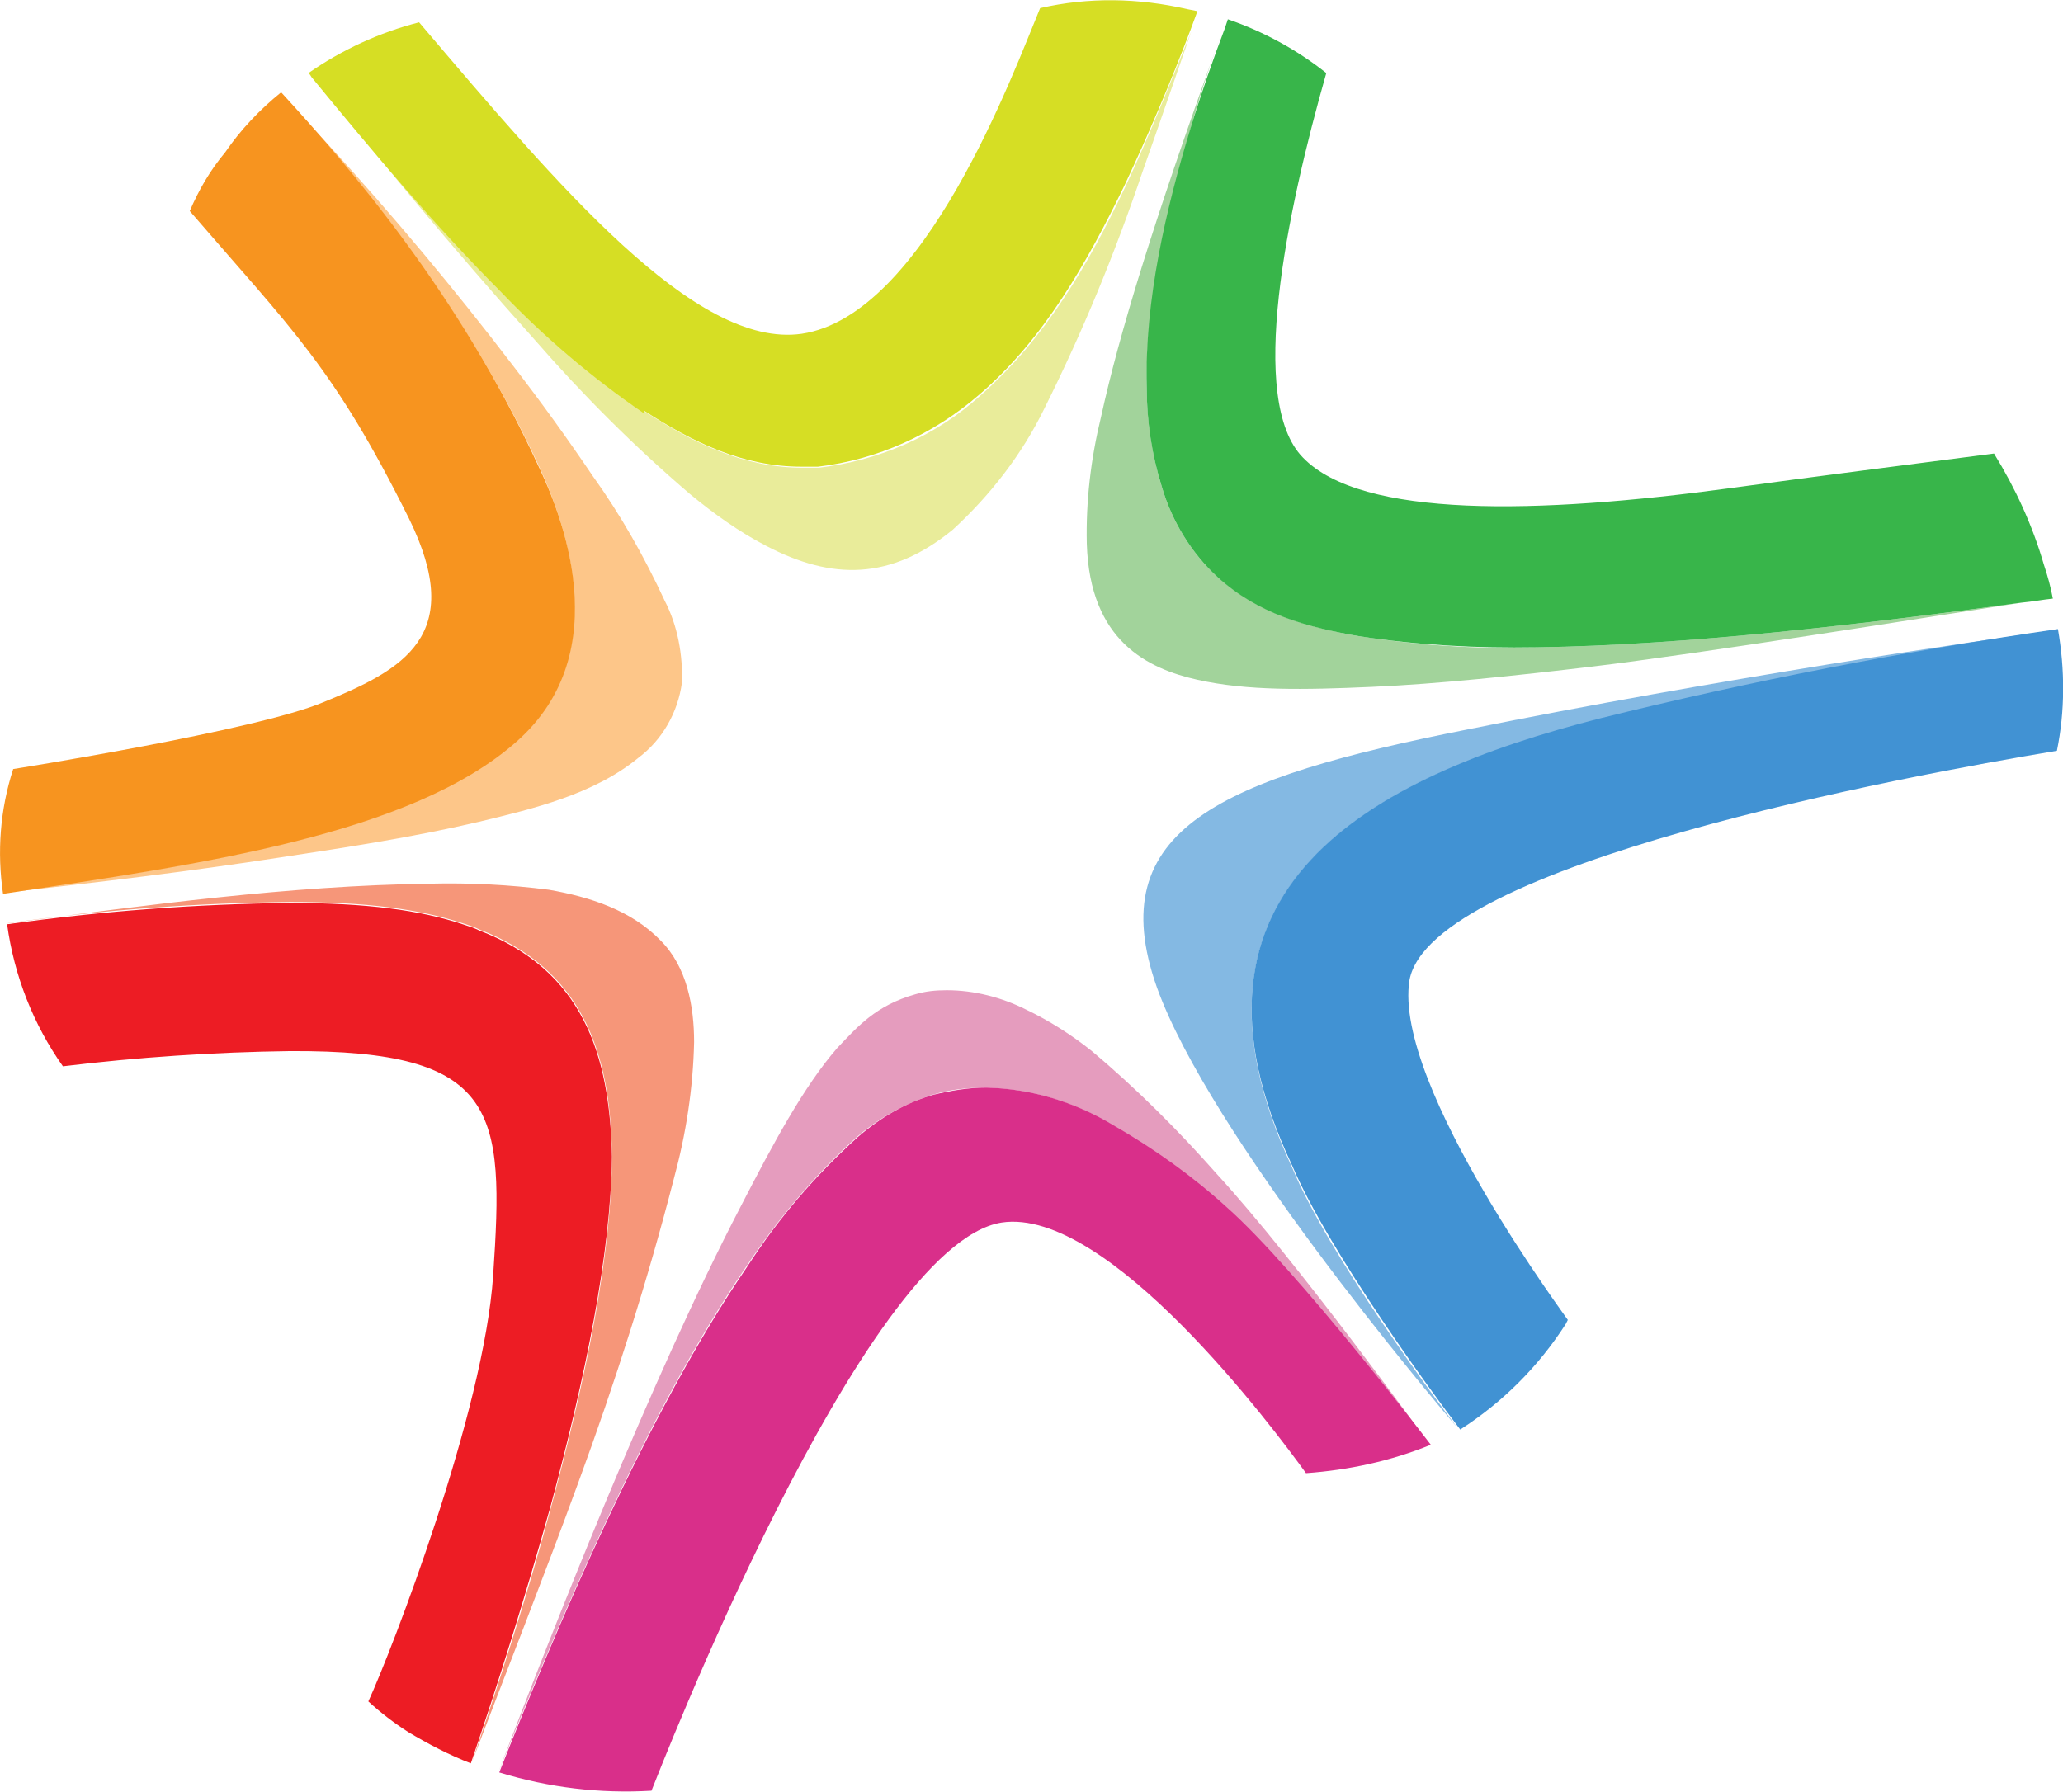
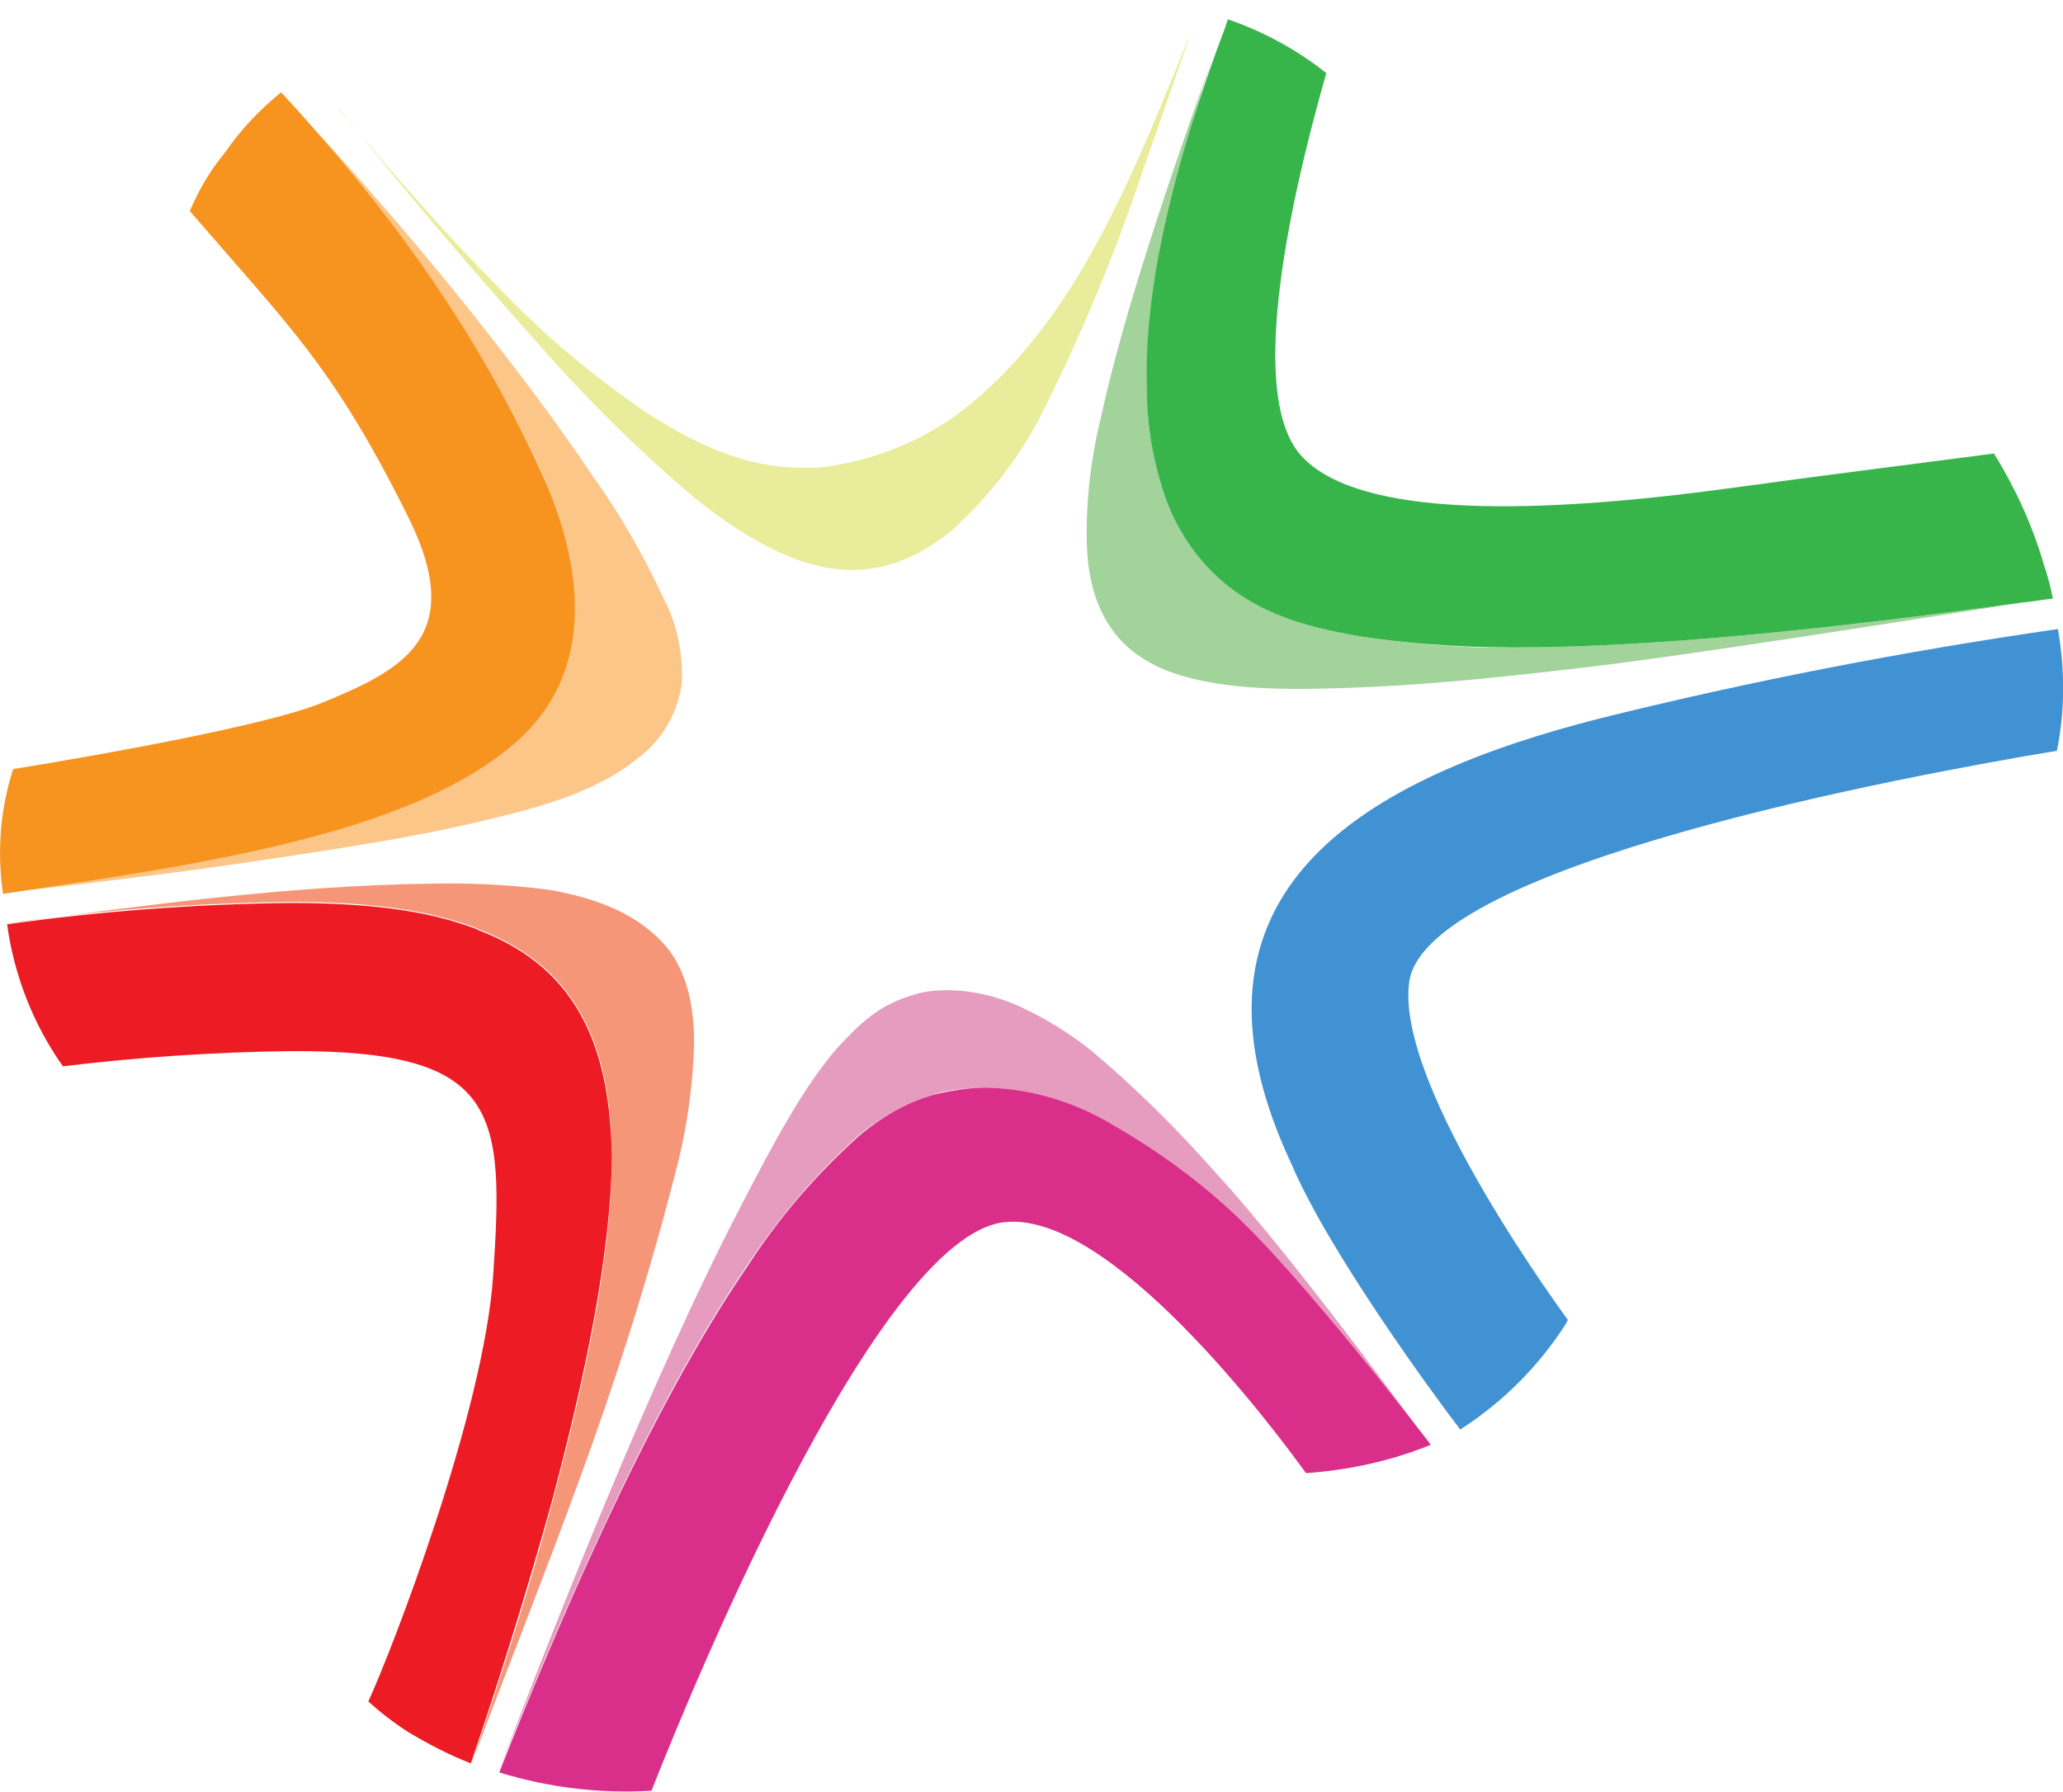
<svg xmlns="http://www.w3.org/2000/svg" version="1.1" id="Layer_1" x="0px" y="0px" viewBox="0 0 203.3 176.6" style="enable-background:new 0 0 203.3 176.6;" xml:space="preserve">
  <style type="text/css">
	.st0{fill:#A2D39B;}
	.st1{fill:#38B54A;}
	.st2{fill:#E59CBE;}
	.st3{fill:#D92F8A;}
	.st4{fill:#84B9E3;}
	.st5{fill:#4192D3;}
	.st6{fill:#E9EC9A;}
	.st7{fill:#D6DE24;}
	.st8{fill:#FDC689;}
	.st9{fill:#F7941F;}
	.st10{fill:#F69679;}
	.st11{fill:#ED1C24;}
</style>
  <g id="Friesland_Campina_00000055675192140586794580000005493007279052851889_">
    <g>
      <g>
        <path class="st0" d="M119.9,4.6c-6.3,17.5-9.6,28.3-11.4,36.5c-1,4.1-1.5,8.3-1.4,12.5c0.3,9.6,6,12.3,10.9,13.4     c4.9,1.1,10.5,1,17.2,0.7c6.7-0.3,14.1-1.1,21.7-2c10.8-1.3,32-4.7,42.3-6.3c-15.4,2.1-33,4.2-47.8,4.4     c-5.9,0.2-11.7-0.2-17.5-1.1c-5.2-0.9-9.9-2.3-13.9-5.8c-2.6-2.4-4.5-5.5-5.5-8.9c-1-3.2-1.5-6.6-1.5-9.9     c-0.1-8.5,2-17.5,4.3-25.3C118,10.2,118.9,7.4,119.9,4.6c0-0.1,0.4-1,0.4-1.1L119.9,4.6z" />
        <path class="st1" d="M113,38.1c0,3.4,0.5,6.7,1.5,9.9c1,3.4,2.9,6.5,5.5,8.9c4,3.6,8.7,4.9,13.9,5.8c5.8,0.9,11.7,1.2,17.5,1.1     c14.8-0.2,32.4-2.3,47.8-4.4c1.1-0.1,2.1-0.3,3.1-0.4c-0.2-1.1-0.5-2.2-0.9-3.4c-1.1-3.8-2.8-7.5-4.9-10.9     c-8.4,1.1-17.2,2.2-25.9,3.4c-19.1,2.6-36.4,3-42.2-3c-5.5-5.6-1.6-24.2,2.3-37.9c-2.9-2.3-6.2-4.1-9.7-5.3     c-0.1,0.3-0.2,0.6-0.3,0.9c-1.1,2.9-2.3,6.3-3.4,9.9C114.9,20.6,112.8,29.6,113,38.1" />
        <path class="st2" d="M49.1,174.7c5.5-13.7,14.6-35.5,24.4-49.8c3.1-4.7,6.7-9,10.9-12.8c2.2-1.9,4.7-3.3,7.5-4.2     c1.7-0.5,3.4-0.7,5.2-0.7c4.4,0.1,8.8,1.4,12.5,3.7c4,2.3,7.8,5,11.2,8.1c6.9,6.1,20.1,23.4,20.1,23.4s-13.1-18.1-21-26.7     c-3.8-4.3-7.9-8.4-12.3-12.1c-2-1.6-4.2-3-6.5-4.1c-2.4-1.2-5.1-1.9-7.8-1.9c-1.1,0-2.1,0.1-3.1,0.4c-3.9,1.1-5.7,3.2-7.7,5.3     c-3.3,3.8-6.3,9.4-9.5,15.6C64.1,136,54.4,160.8,49.1,174.7L49.1,174.7z" />
        <path class="st3" d="M128.7,145.2c4.2-0.3,8.4-1.2,12.3-2.8c0,0-13.2-17.3-20.1-23.4c-3.4-3.1-7.2-5.8-11.2-8.1     c-3.8-2.3-8.1-3.6-12.5-3.7c-1.8,0-3.5,0.3-5.2,0.7c-2.8,0.8-5.3,2.3-7.5,4.2c-4.2,3.8-7.8,8-10.9,12.8     c-9.8,14.3-19,36.1-24.4,49.8c4.9,1.5,9.9,2.1,15,1.8c0.5-1.2,20.8-53.8,34.5-56C109.2,118.9,125.6,140.9,128.7,145.2" />
-         <path class="st4" d="M157.7,70.9c14.9-3.7,29.9-6.6,45.1-8.8c-7.2,0.9-34,4.9-58.2,9.8c-24.2,4.8-36.1,9.8-30.6,25.4     c5.2,14.5,26.8,40.1,29.6,43.4c-2-2.6-12.7-17-16.3-25.7C114.5,87.6,134.9,76.6,157.7,70.9" />
        <path class="st5" d="M202.7,74c0.8-3.9,0.8-8,0.1-12h0c-15.2,2.2-30.2,5.1-45.1,8.8c-22.8,5.8-43.2,16.8-30.4,44     c3.7,8.7,14.3,23.1,16.3,25.7l0.3,0.4c4.2-2.7,7.7-6.2,10.4-10.4l0.2-0.4c0.5,0.6-17.3-23.1-15.6-33.5     C141,85.2,187.6,76.5,202.7,74" />
        <path class="st6" d="M33.2,10.4l0.3,0.4c4,5,10.6,13.1,19.2,22.7C57.4,38.9,62.5,44,68,48.7c2.3,1.9,4.8,3.7,7.5,5.1     c6.5,3.4,12.3,3.4,18.4-1.6c3.7-3.4,6.8-7.4,9-11.9c3.8-7.6,7-15.4,9.7-23.4c1.7-4.8,3.3-9.5,4.8-13.8c-2,4.9-4.1,10.2-6.5,15.3     c-3.6,7.6-7.9,15-14.3,20.6c-4.4,4-10,6.4-15.9,7.1h-1.6c-5.8,0-10.7-2.4-15.5-5.5c-5.1-3.5-9.9-7.5-14.2-12     c-5.2-5.2-10.8-11.6-15.9-17.7l-0.1-0.2L33.2,10.4z" />
-         <path class="st7" d="M63.5,40.5C68.3,43.6,73.2,46,79,46h1.6c5.9-0.7,11.4-3.2,15.9-7.1c6.4-5.5,10.6-13,14.3-20.6     c2.4-5.1,4.6-10.3,6.5-15.3c0.3-0.8,0.4-1.1,0.7-1.9l-1-0.2c-4.8-1.1-9.7-1.2-14.5-0.1c-2.7,6.5-11.4,30.3-23.5,32.1     C68.5,34.4,55,18.3,41.3,2.2c-3.9,1-7.6,2.7-10.9,5c0.2,0.2,0.1,0.1,0.3,0.4c5.9,7.2,12.2,14.7,18.6,21.1c4.3,4.5,9,8.5,14.1,12" />
        <path class="st8" d="M65.5,59.2c-2-4.3-4.3-8.4-7.1-12.3c-2.5-3.7-5.1-7.3-7.8-10.8c-5.8-7.6-11.9-14.9-18.3-21.9     c-1.5-1.6-3-3.3-4.5-4.9l-0.1-0.1C34.3,16.4,45.2,29,53,45.7c2.2,4.7,7.9,18.4-2.1,27.3c-10.4,9.2-31.1,12.2-50.6,15     c9.2-1,18.3-2.1,27.4-3.5c6.6-1,13.1-2,19.5-3.5c5.4-1.3,11.3-2.7,15.7-6.3c2.4-1.8,3.9-4.5,4.3-7.4     C67.3,64.6,66.8,61.7,65.5,59.2" />
        <path class="st9" d="M18.7,20.8c10,11.6,14.2,15.4,21.6,30.3c5.7,11.6-0.6,14.9-8.4,18.1C25.3,72,1.3,75.8,1.3,75.8     c-1.3,4-1.6,8.2-1,12.3c19.4-2.9,40.2-5.8,50.6-15c10.1-8.9,4.3-22.7,2.1-27.3C45.2,28.9,34.4,16.4,27.8,9.2l-0.1-0.1     c-2.1,1.7-4,3.7-5.5,5.9C20.7,16.8,19.6,18.7,18.7,20.8" />
        <path class="st10" d="M65.1,92.7c-2.9-3-7-4.3-11-5c-3.9-0.5-7.8-0.7-11.8-0.6C28.4,87.3,14.6,89.2,0.8,91H0.7     c9.2-1.3,18.6-2,27.9-2.1c7.5,0,12.7,0.7,17,2.1l0.9,0.3l0.5,0.2l0.2,0.1c10.2,3.9,13,12.2,13.1,22.3c0,9.8-2.6,22-5.9,34.3     c-2.4,9-5.3,17.9-7.9,25.5c3.5-9.2,7.1-18.3,10.5-27.6c3.6-9.8,6.8-19.8,9.4-29.9c1.2-4.4,1.9-8.9,2-13.5     C68.4,99.2,67.7,95.3,65.1,92.7" />
        <path class="st11" d="M60.3,114c-0.2-10.1-2.9-18.4-13.1-22.3l-0.2-0.1l-0.5-0.2l-0.9-0.3c-4.2-1.4-9.5-2.1-17-2.1     c-9.3,0.1-18.6,0.8-27.9,2.1c0.7,5.1,2.6,9.9,5.5,14c7.4-0.9,14.9-1.4,22.4-1.5c20.6-0.1,21.1,5.9,20,22.1     c-0.9,13.5-10,37-12.3,42c1.2,1.1,2.5,2.1,3.9,3c2,1.2,4.1,2.3,6.2,3.1c2.6-7.6,5.4-16.5,7.9-25.5C57.6,136,60.2,123.7,60.3,114" />
      </g>
    </g>
  </g>
</svg>